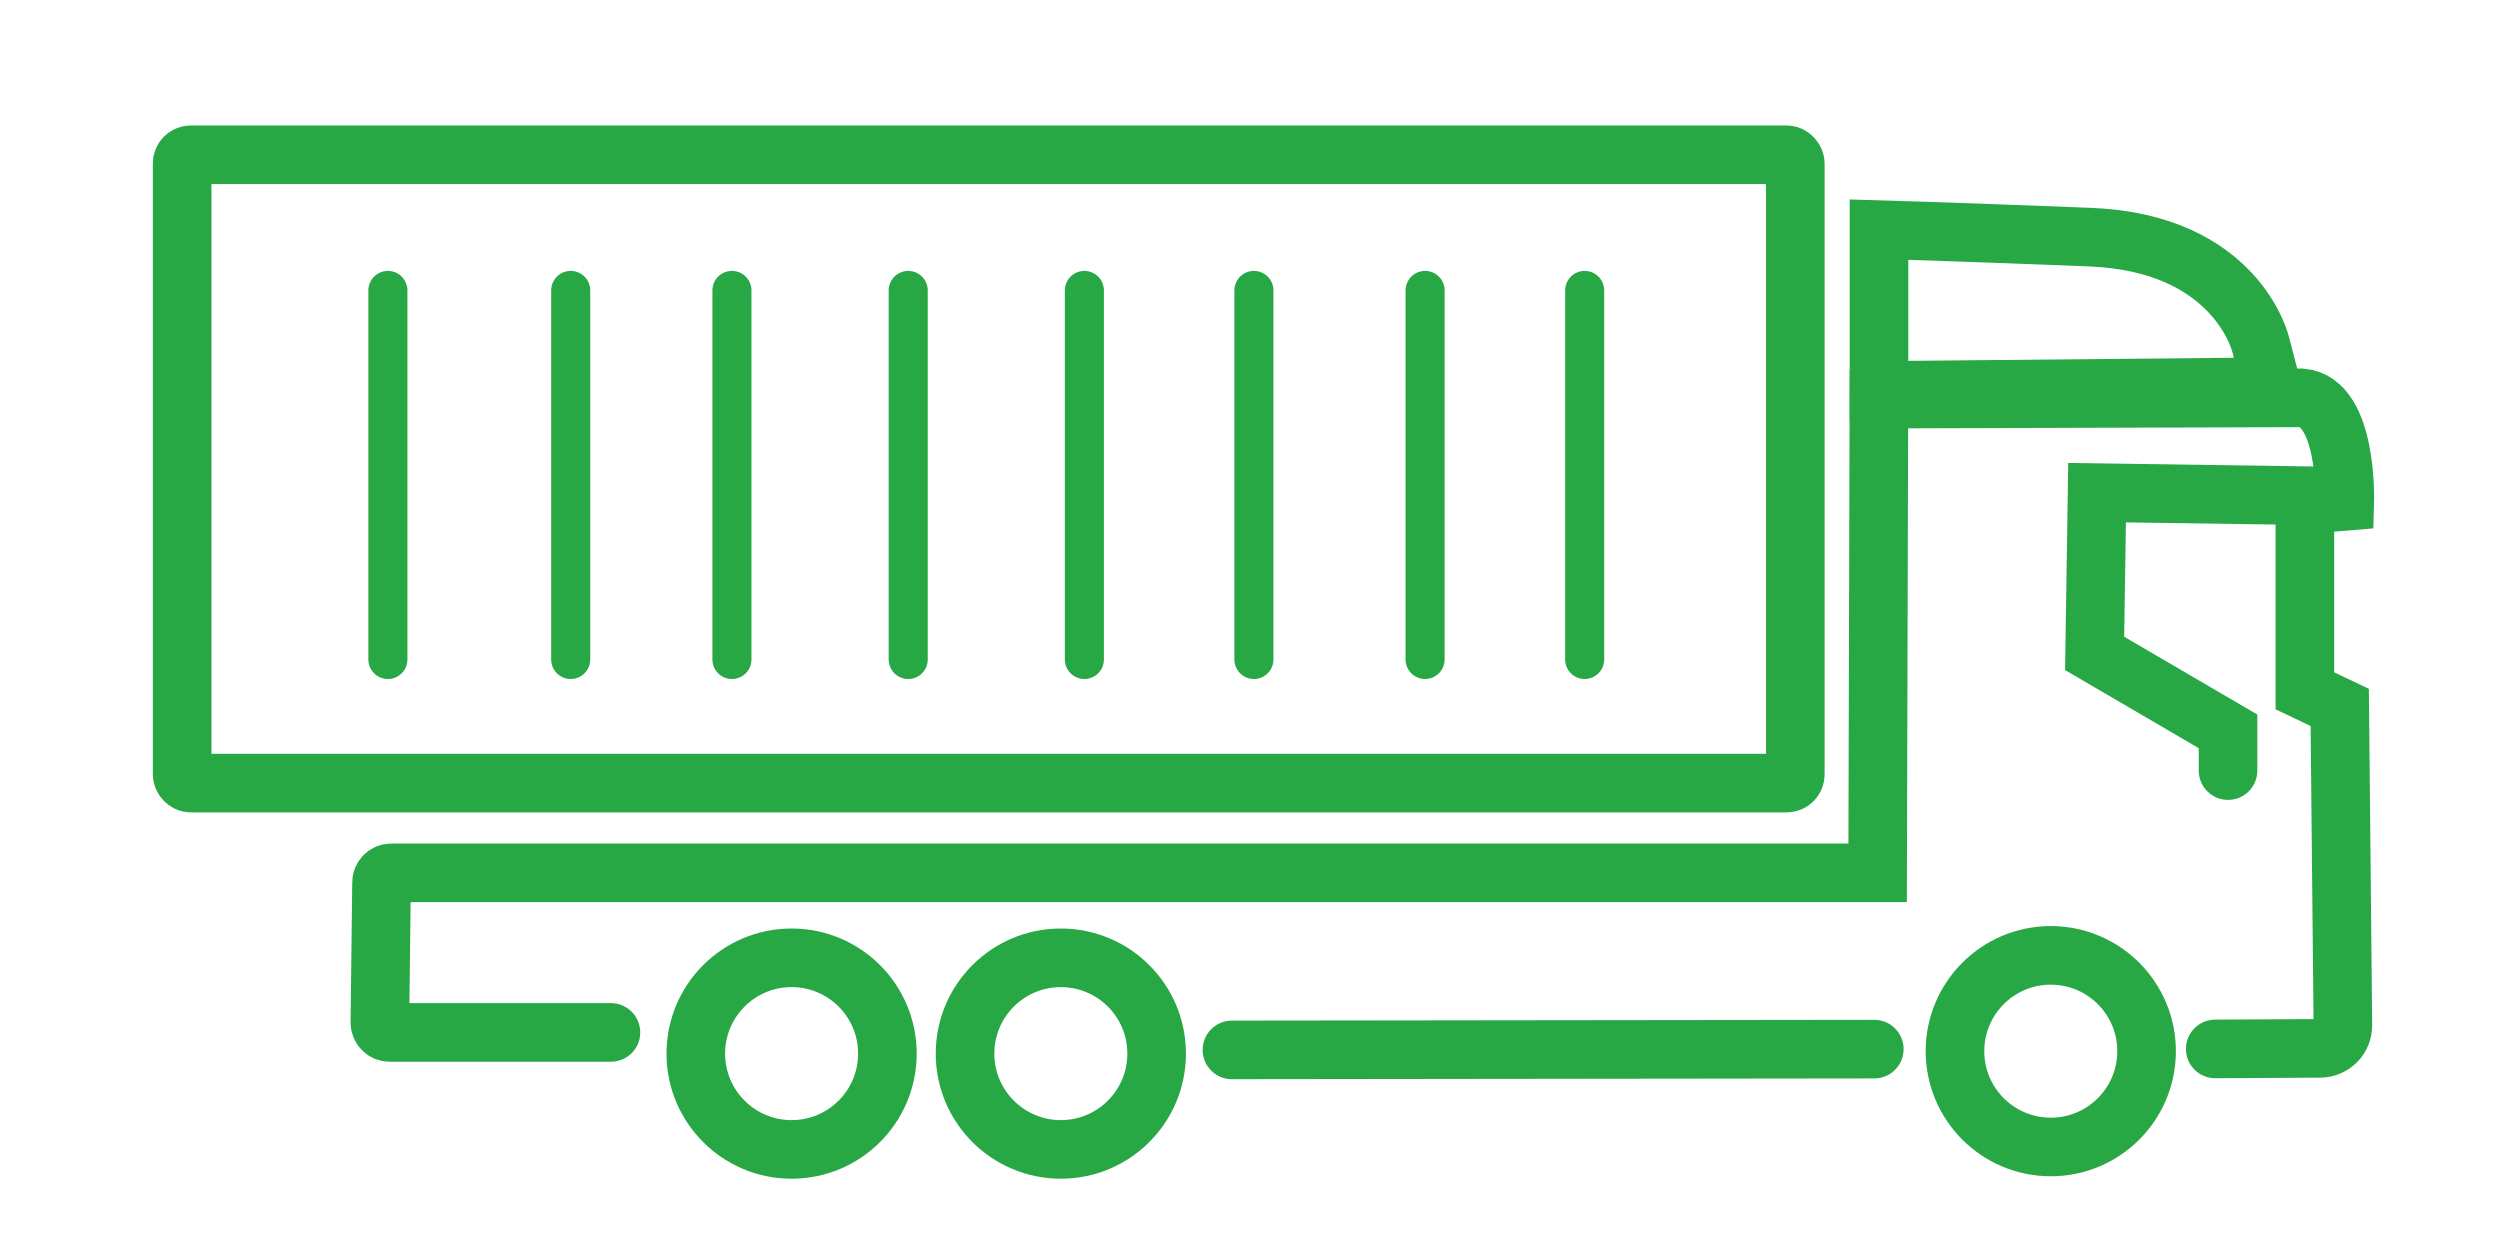
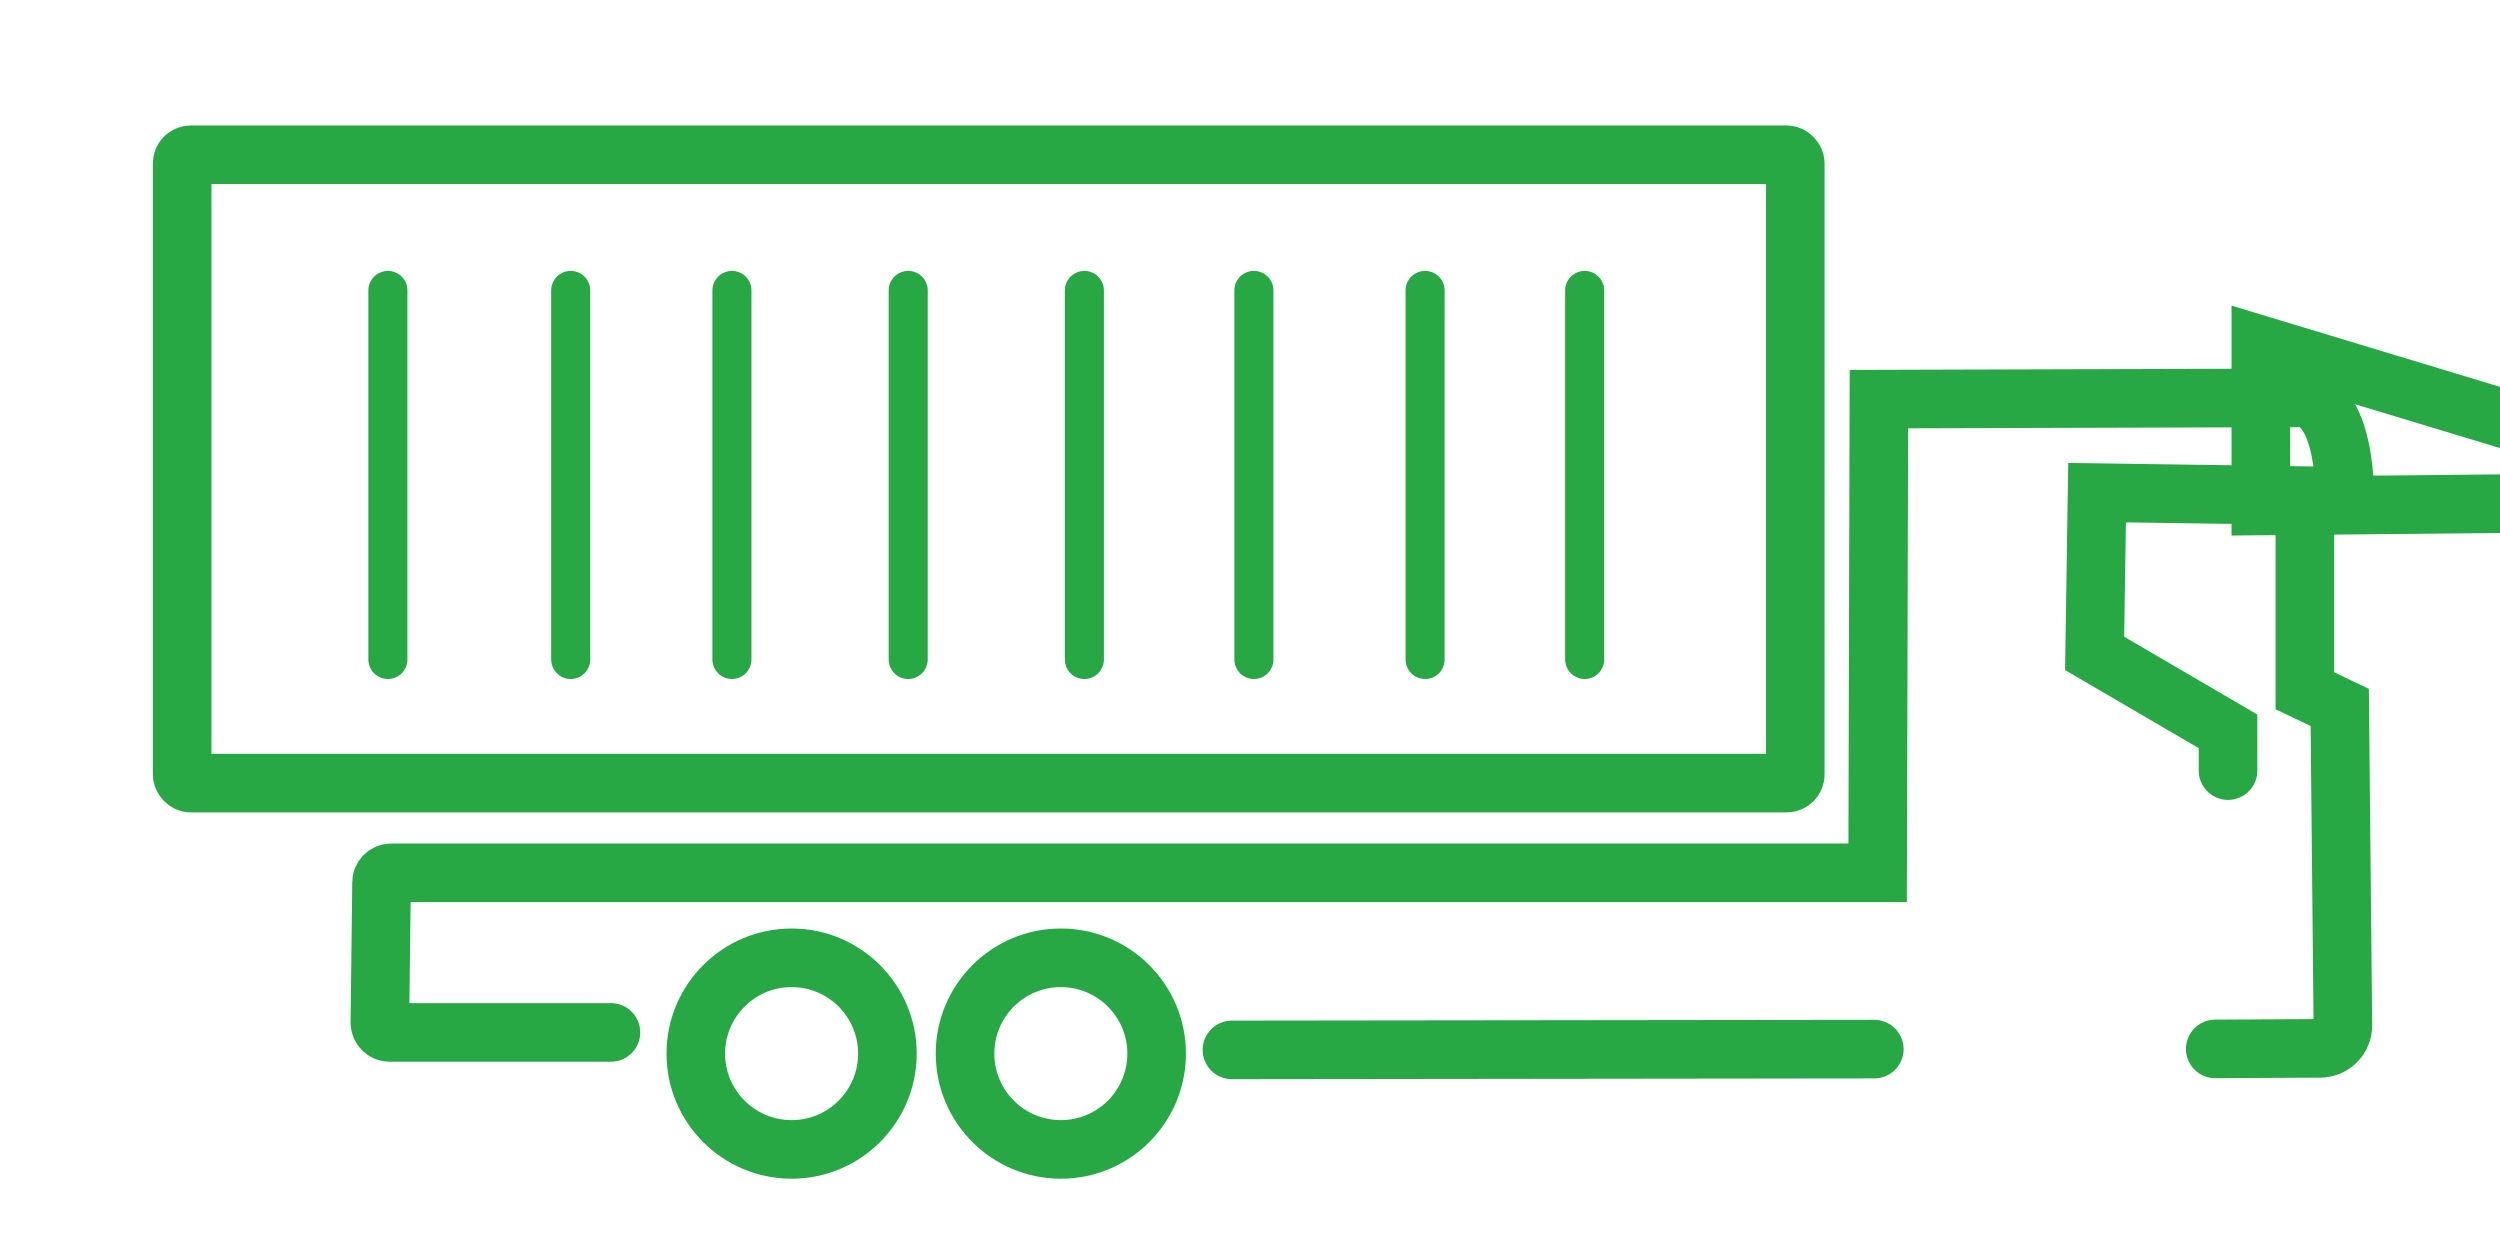
<svg xmlns="http://www.w3.org/2000/svg" id="Layer_1" data-name="Layer 1" viewBox="0 0 256 128">
-   <circle cx="210" cy="107.64" r="9.81" fill="none" stroke="#28a745" stroke-linecap="round" stroke-miterlimit="10" stroke-width="6" />
  <circle cx="108.63" cy="107.89" r="9.81" fill="none" stroke="#28a745" stroke-linecap="round" stroke-miterlimit="10" stroke-width="6" />
  <circle cx="81.06" cy="107.89" r="9.81" fill="none" stroke="#28a745" stroke-linecap="round" stroke-miterlimit="10" stroke-width="6" />
  <path d="m226.84,107.41l10.73-.06c1.31,0,2.36-1.07,2.34-2.38l-.32-32.53-3.57-1.7v-19.06l4.09-.34s.3-10.21-4.43-10.6l-43.28.13-.13,48.51H40.06c-.54,0-.99.44-.99.98l-.17,14.35c0,.55.44,1.01.99,1.01h22.67" fill="none" stroke="#28a745" stroke-linecap="round" stroke-miterlimit="10" stroke-width="6" />
  <rect x="18.66" y="15.85" width="165.19" height="64.34" rx=".89" ry=".89" transform="translate(202.5 96.04) rotate(180)" fill="none" stroke="#28a745" stroke-linecap="round" stroke-miterlimit="10" stroke-width="6" />
  <polyline points="237.08 50.77 214.74 50.45 214.49 66.91 228.15 74.89 228.15 78.91" fill="none" stroke="#28a745" stroke-linecap="round" stroke-miterlimit="10" stroke-width="6" />
  <line x1="191.93" y1="107.43" x2="126.15" y2="107.51" fill="none" stroke="#28a745" stroke-linecap="round" stroke-miterlimit="10" stroke-width="6" />
-   <path d="m231.51,35.34s-2.38-10.47-17.53-11.06-21.57-.77-21.57-.77v16.47l40.21-.38-1.11-4.26Z" fill="none" stroke="#28a745" stroke-linecap="round" stroke-miterlimit="10" stroke-width="6" />
+   <path d="m231.51,35.34v16.47l40.21-.38-1.11-4.26Z" fill="none" stroke="#28a745" stroke-linecap="round" stroke-miterlimit="10" stroke-width="6" />
  <line x1="162.27" y1="67.53" x2="162.27" y2="29.74" fill="none" stroke="#28a745" stroke-linecap="round" stroke-miterlimit="10" stroke-width="4" />
  <line x1="145.93" y1="67.53" x2="145.93" y2="29.74" fill="none" stroke="#28a745" stroke-linecap="round" stroke-miterlimit="10" stroke-width="4" />
  <line x1="128.4" y1="67.53" x2="128.4" y2="29.74" fill="none" stroke="#28a745" stroke-linecap="round" stroke-miterlimit="10" stroke-width="4" />
  <line x1="111.04" y1="67.53" x2="111.04" y2="29.74" fill="none" stroke="#28a745" stroke-linecap="round" stroke-miterlimit="10" stroke-width="4" />
  <line x1="93" y1="67.53" x2="93" y2="29.74" fill="none" stroke="#28a745" stroke-linecap="round" stroke-miterlimit="10" stroke-width="4" />
  <line x1="74.95" y1="67.53" x2="74.95" y2="29.74" fill="none" stroke="#28a745" stroke-linecap="round" stroke-miterlimit="10" stroke-width="4" />
  <line x1="58.44" y1="67.53" x2="58.44" y2="29.74" fill="none" stroke="#28a745" stroke-linecap="round" stroke-miterlimit="10" stroke-width="4" />
  <line x1="39.72" y1="67.53" x2="39.72" y2="29.74" fill="none" stroke="#28a745" stroke-linecap="round" stroke-miterlimit="10" stroke-width="4" />
</svg>